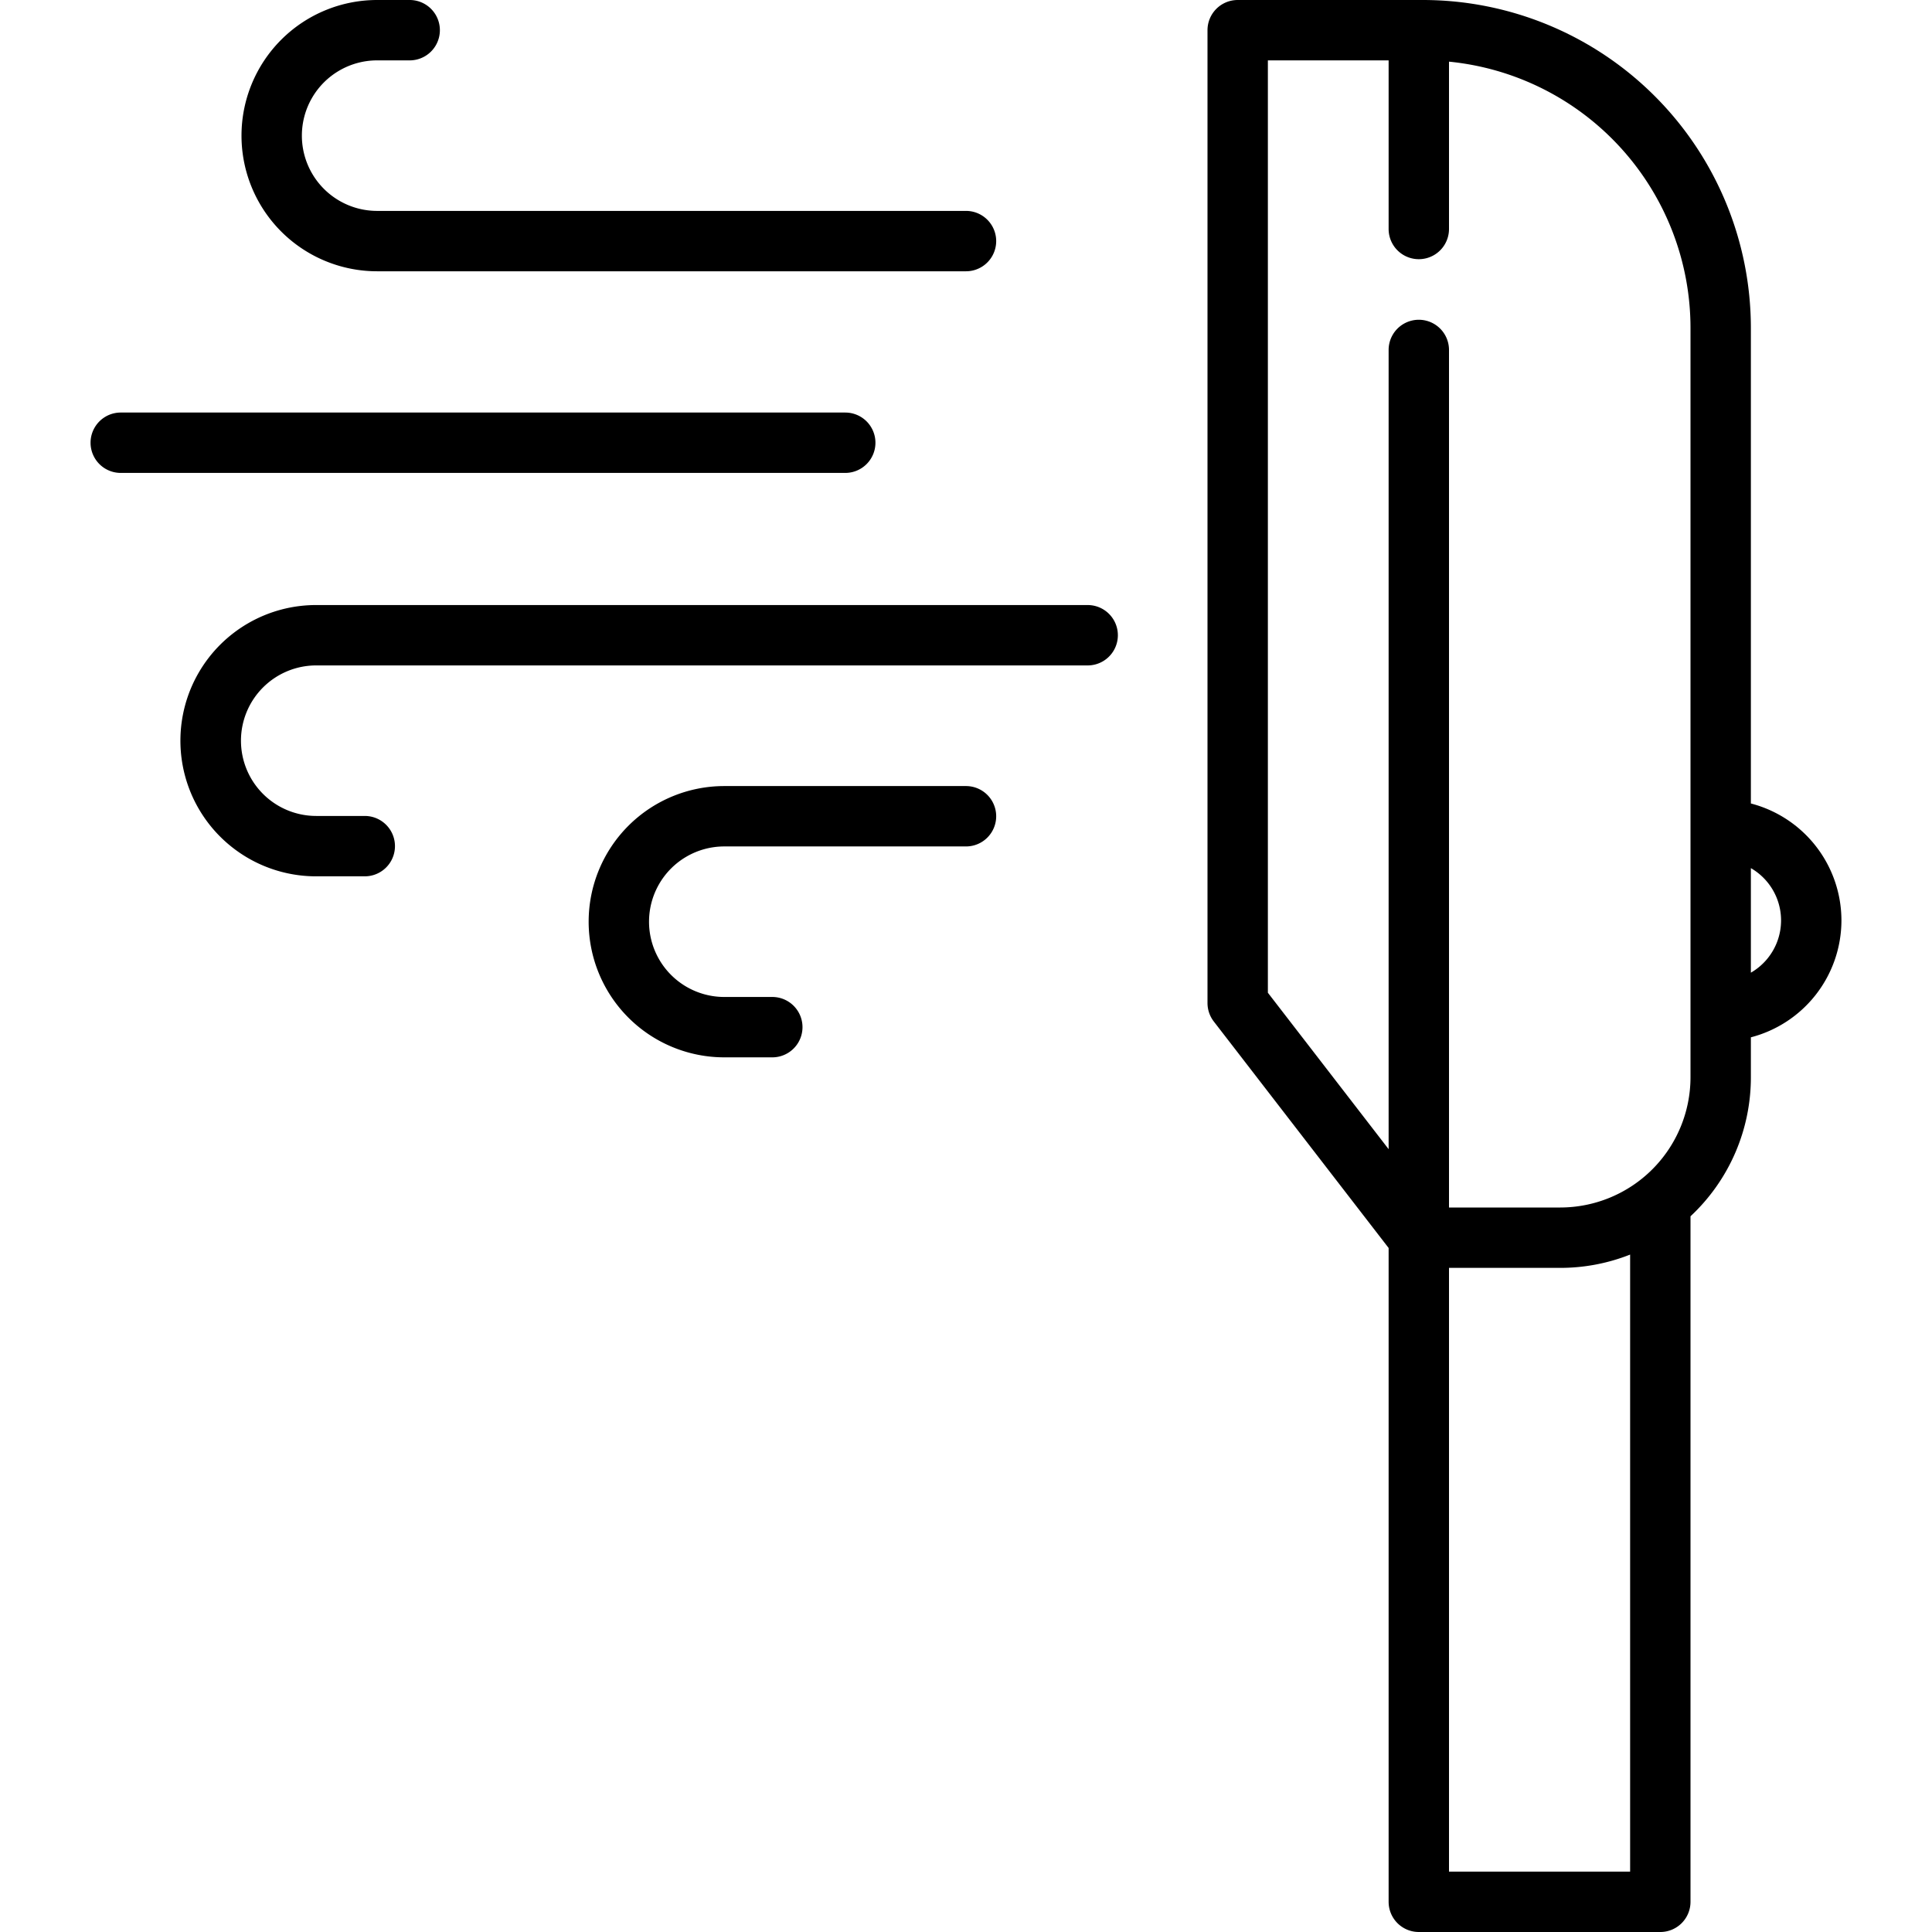
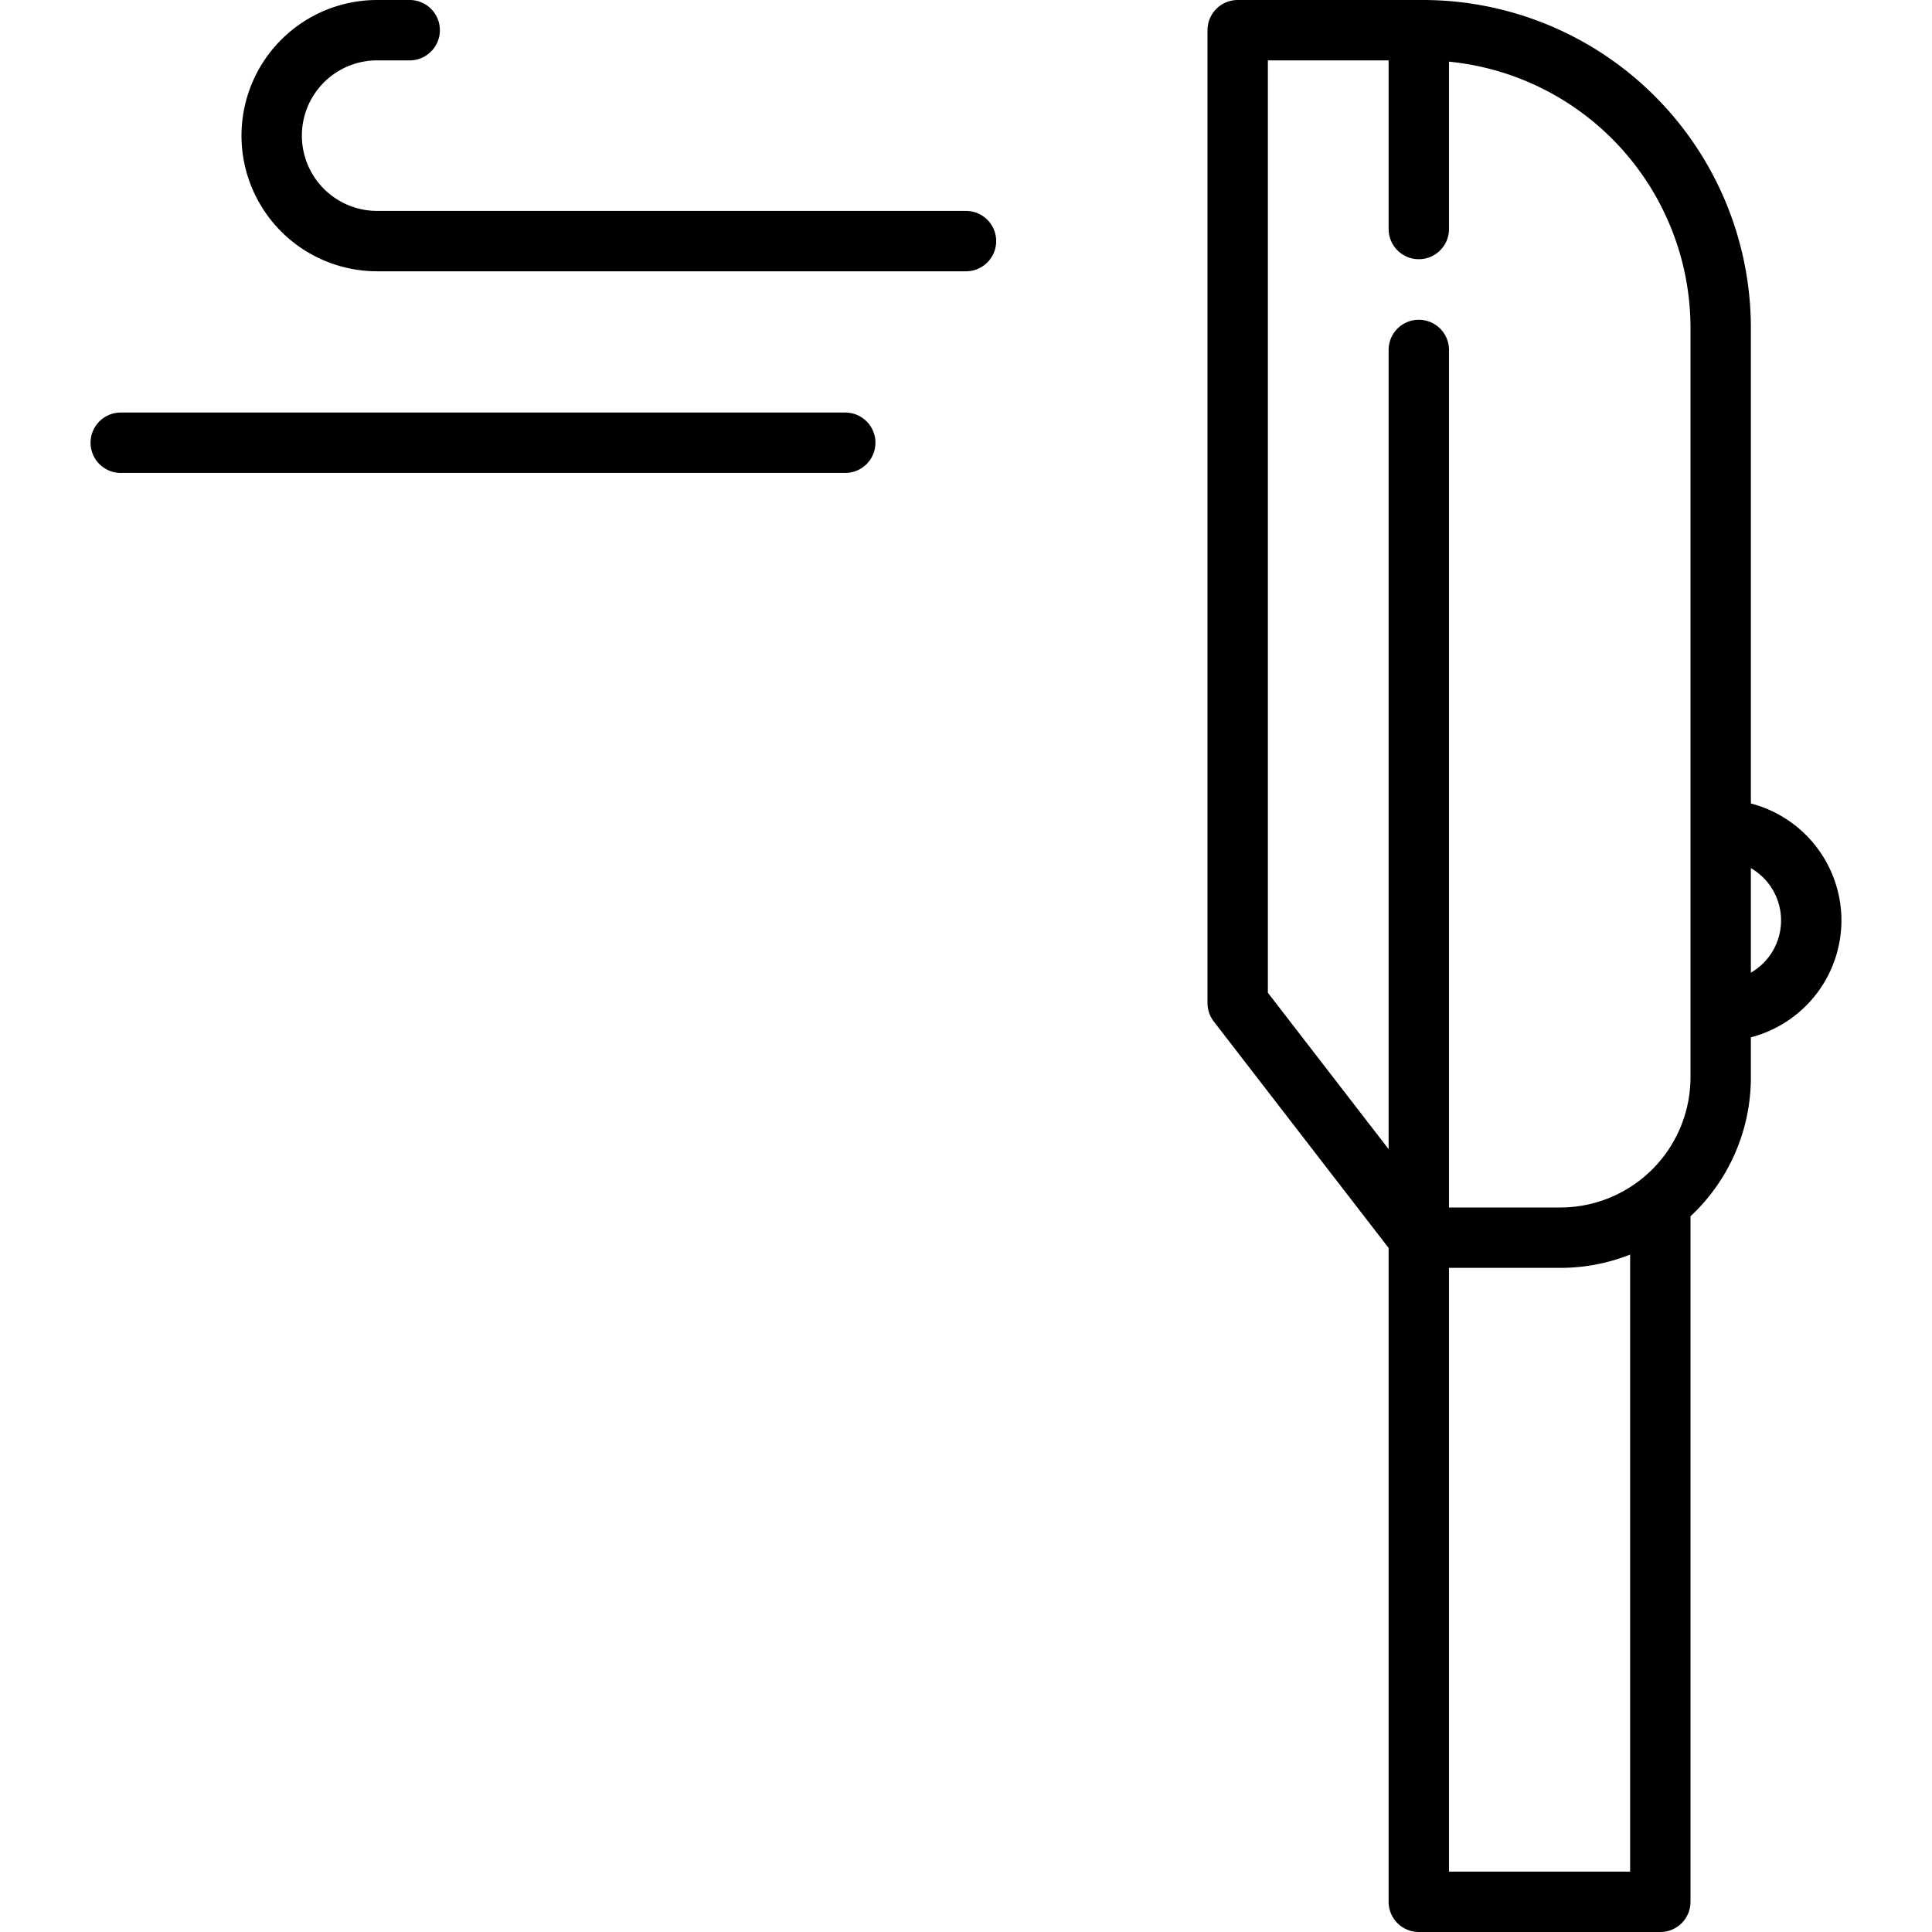
<svg xmlns="http://www.w3.org/2000/svg" viewBox="0 0 512 512">
  <path fill="currentColor" d="M232,117.329a8,8,0,0,0-8-8H32a8,8,0,0,0,0,16H224A8,8,0,0,0,232,117.329Z" />
-   <path fill="currentColor" d="M256,208.315H191.946a35.946,35.946,0,0,0,0,71.892h12.723a8,8,0,0,0,0-16H191.946a19.946,19.946,0,0,1,0-39.892H256a8,8,0,0,0,0-16Z" />
-   <path fill="currentColor" d="M288.242,160.344H83.946a35.946,35.946,0,1,0,0,71.891H96.669a8,8,0,0,0,0-16H83.946a19.946,19.946,0,1,1,0-39.891h204.3a8,8,0,0,0,0-16Z" />
  <path fill="currentColor" d="M99.946,71.892H256a8,8,0,1,0,0-16H99.946a19.946,19.946,0,1,1,0-39.892h8.626a8,8,0,0,0,0-16H99.946a35.946,35.946,0,0,0,0,71.892Z" />
  <path fill="currentColor" d="M488,243.917a32.056,32.056,0,0,0-24-30.987V86.865A86.963,86.963,0,0,0,377.135,0H328a8,8,0,0,0-8,8V265.814a8,8,0,0,0,1.667,4.889L368,330.729V504a8,8,0,0,0,8,8h64a8,8,0,0,0,8-8V322.329A50.359,50.359,0,0,0,464,285.5V274.9A32.056,32.056,0,0,0,488,243.917ZM432,496H384V336h29.5a50.216,50.216,0,0,0,18.5-3.525Zm16-210.5A34.54,34.54,0,0,1,413.5,320H384V92.742a8,8,0,0,0-16,0v211.8l-32-41.457V16h32V60.687a8,8,0,1,0,16,0V16.338a70.959,70.959,0,0,1,64,70.527Zm16-27.73V230.064a15.994,15.994,0,0,1,0,27.706Z" />
</svg>